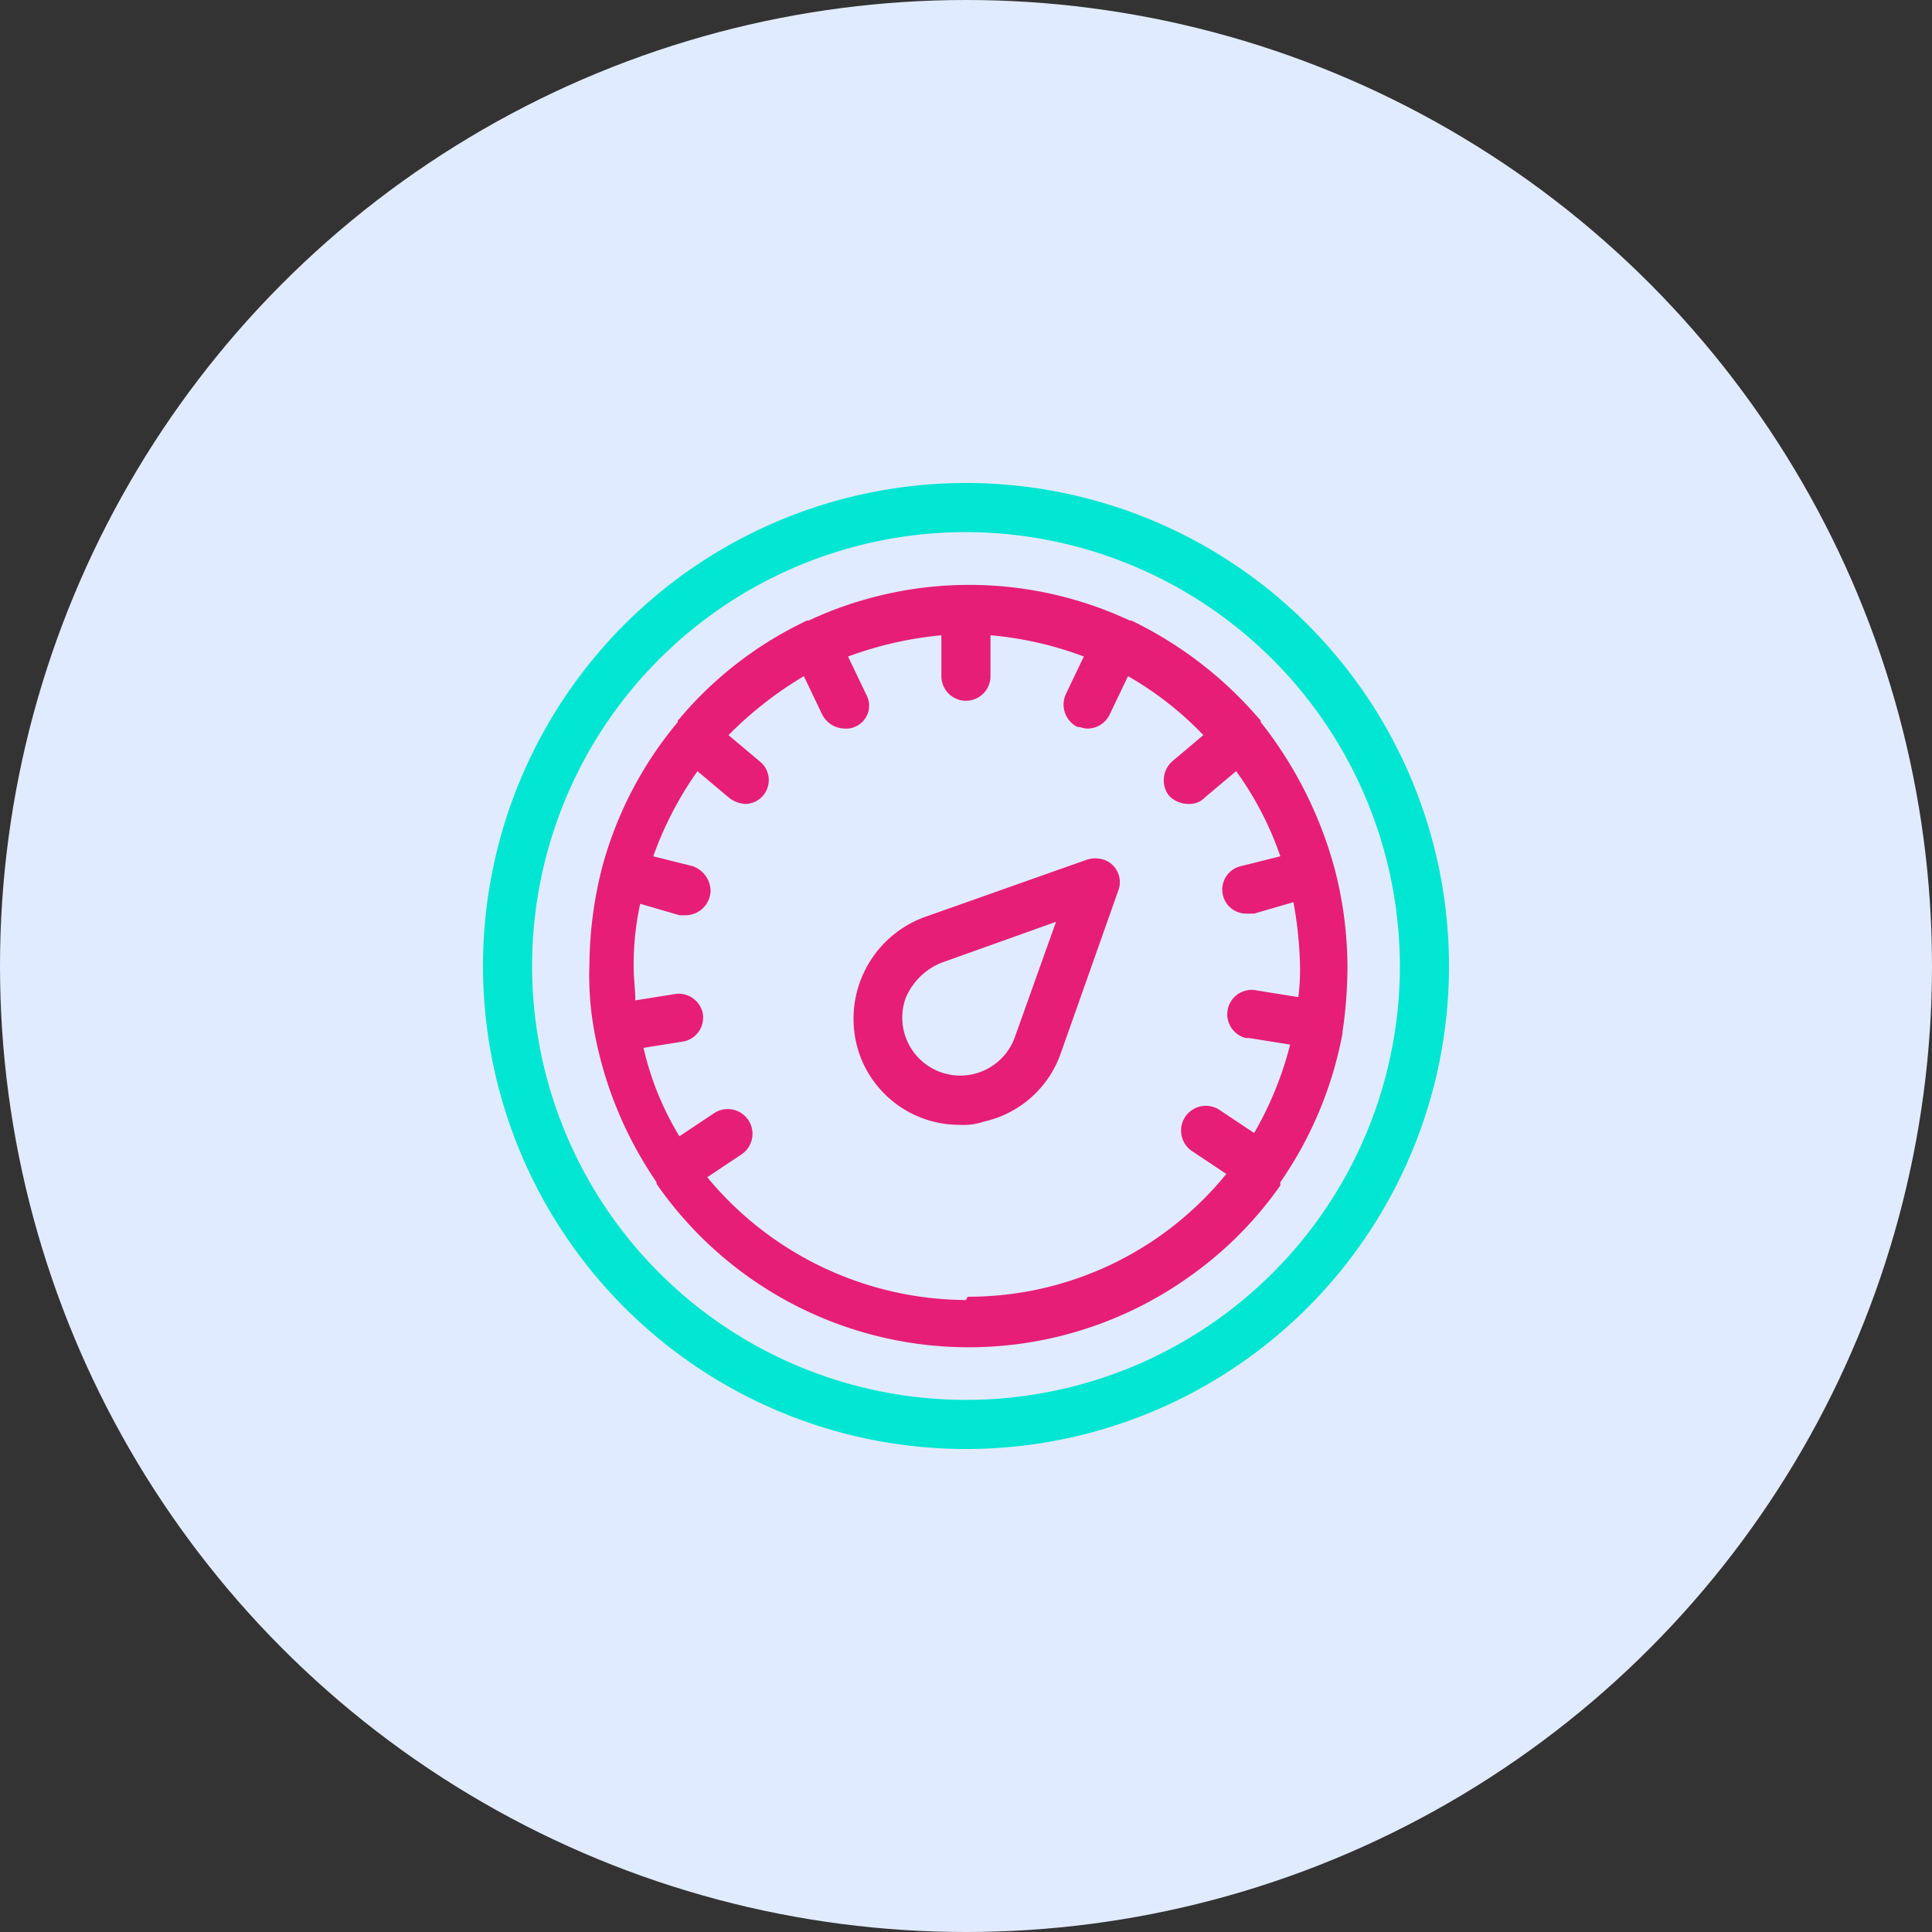
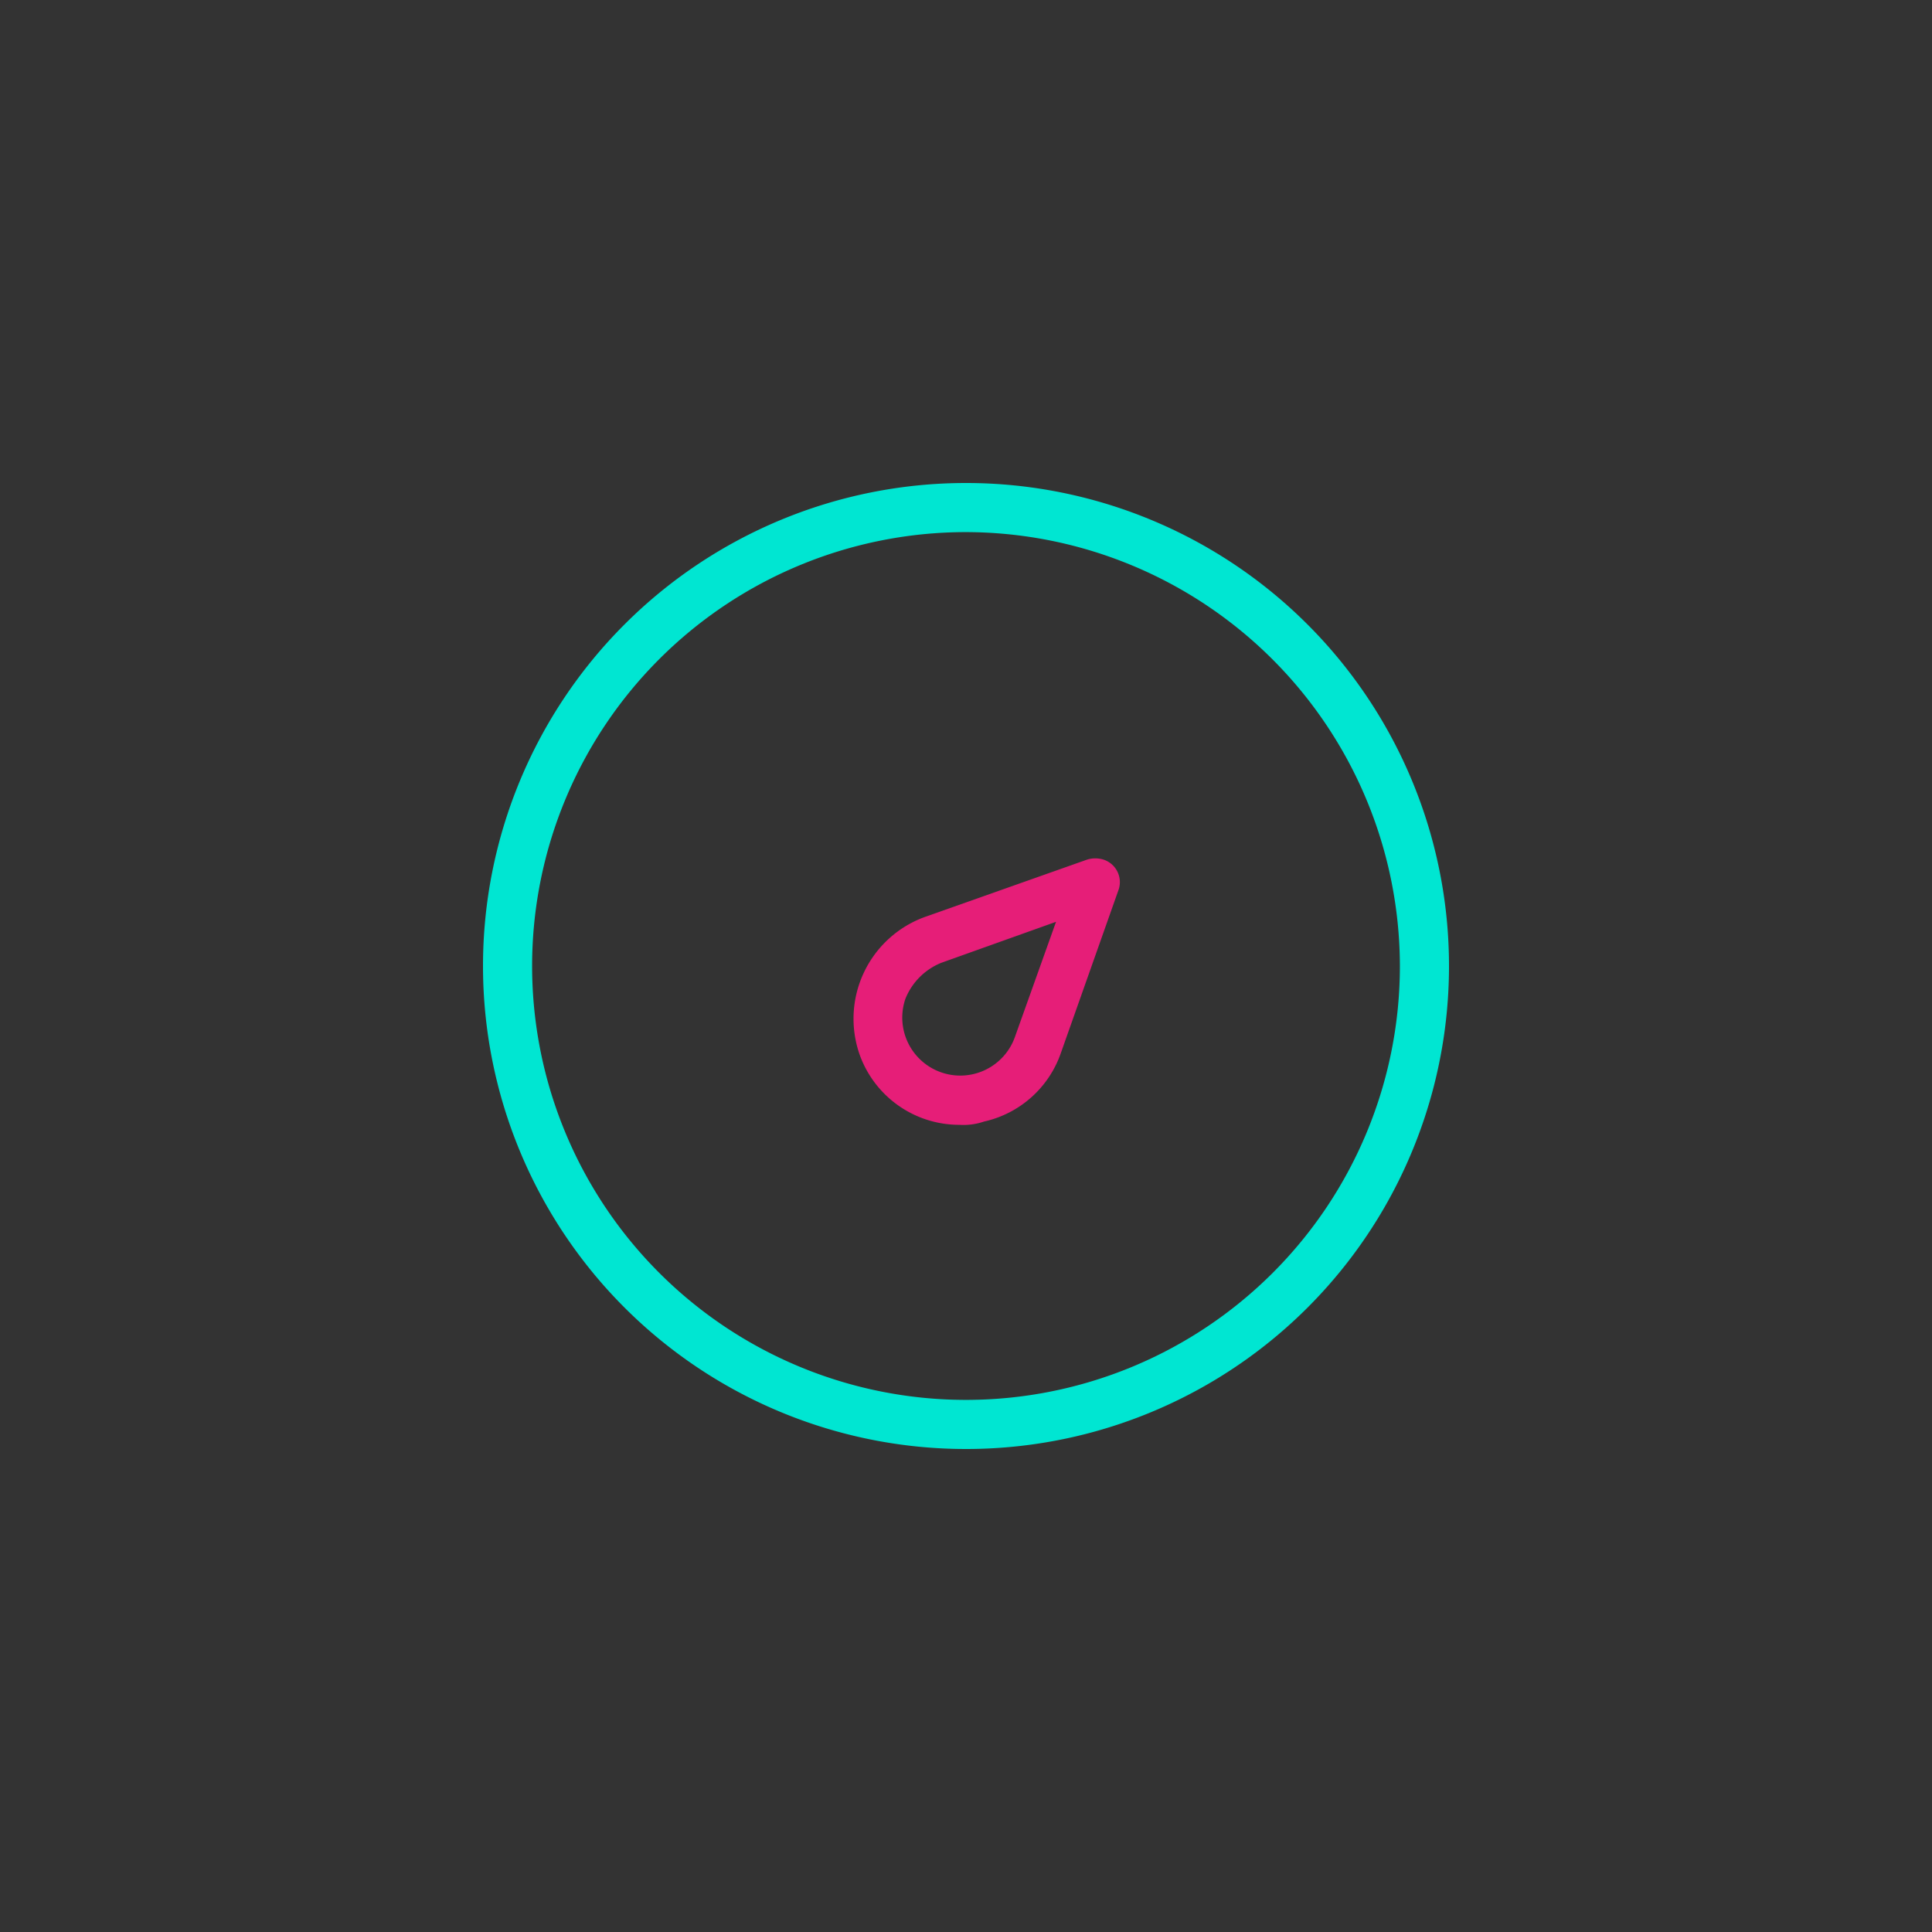
<svg xmlns="http://www.w3.org/2000/svg" width="100" height="100" viewBox="0 0 100 100">
  <rect x="0" y="0" width="100" height="100" fill="#333333" stroke="none" />
  <g id="Gruppe_1037" data-name="Gruppe 1037" transform="translate(-223 -588)">
-     <circle id="Ellipse_15" data-name="Ellipse 15" cx="50" cy="50" r="50" transform="translate(223 588)" fill="#e1ebff" />
    <g id="Layer_29" data-name="Layer 29" transform="translate(245.5 610.5)">
      <path id="Pfad_1066" data-name="Pfad 1066" d="M27.5,52.5a25,25,0,1,1,25-25A24.992,24.992,0,0,1,27.5,52.5Zm0-47.458A22.458,22.458,0,1,0,49.958,27.5,22.5,22.5,0,0,0,27.5,5.042Z" transform="translate(0 0)" fill="#00e6d2" />
-       <path id="Pfad_1067" data-name="Pfad 1067" d="M47.983,31.839a22.82,22.82,0,0,0,.254-3.39,20.422,20.422,0,0,0-.678-5.085,21.155,21.155,0,0,0-3.814-7.542v-.085l-.085-.085a20.336,20.336,0,0,0-6.61-5.085h-.085a19.632,19.632,0,0,0-16.61,0h-.085a19.482,19.482,0,0,0-6.61,5.085l-.085.085v.085a19.7,19.7,0,0,0-3.9,7.458h0A20.961,20.961,0,0,0,9,28.365a16,16,0,0,0,.254,3.475h0a20.322,20.322,0,0,0,3.22,7.8v.085h0a19.666,19.666,0,0,0,27.542,4.831,19.419,19.419,0,0,0,4.746-4.746h0v-.169a19.952,19.952,0,0,0,3.22-7.712h0Zm-19.492,13.9A17.476,17.476,0,0,1,15.1,39.382l1.78-1.186a1.281,1.281,0,1,0-1.441-2.119l-1.78,1.186A15.318,15.318,0,0,1,11.8,32.687l2.119-.339a1.263,1.263,0,0,0,.932-1.525,1.279,1.279,0,0,0-1.356-.932l-2.119.339c0-.593-.085-1.1-.085-1.695a14.6,14.6,0,0,1,.339-3.305l2.034.593H14a1.3,1.3,0,0,0,1.271-1.271,1.377,1.377,0,0,0-.932-1.271l-2.034-.508a18.18,18.18,0,0,1,2.288-4.407l1.61,1.356a1.506,1.506,0,0,0,.847.339,1.214,1.214,0,0,0,.932-.424,1.235,1.235,0,0,0-.169-1.78L16.2,16.5a19.36,19.36,0,0,1,3.9-3.051l.932,1.949a1.329,1.329,0,0,0,1.186.763,1.075,1.075,0,0,0,.508-.085,1.183,1.183,0,0,0,.593-1.695h0l-.932-1.949a19.023,19.023,0,0,1,4.831-1.1V13.45a1.271,1.271,0,0,0,2.542,0V11.331a18.233,18.233,0,0,1,4.831,1.1l-.932,1.949a1.3,1.3,0,0,0,.593,1.695h0c.169,0,.339.085.508.085a1.278,1.278,0,0,0,1.186-.763l.932-1.949a17.253,17.253,0,0,1,3.9,3.051l-1.61,1.356A1.314,1.314,0,0,0,39,19.636a1.4,1.4,0,0,0,1.017.424,1.088,1.088,0,0,0,.847-.339l1.61-1.356a16.755,16.755,0,0,1,2.288,4.407l-2.034.508a1.245,1.245,0,0,0,.339,2.458h.339l2.034-.593a20.766,20.766,0,0,1,.339,3.22,11.358,11.358,0,0,1-.085,1.695l-2.119-.339a1.264,1.264,0,1,0-.593,2.458h.169l2.119.339a17.921,17.921,0,0,1-1.864,4.576l-1.78-1.186a1.281,1.281,0,0,0-1.441,2.119h0l1.78,1.186a17.2,17.2,0,0,1-13.39,6.356Z" transform="translate(-0.992 -0.95)" fill="#e61e78" />
      <path id="Pfad_1068" data-name="Pfad 1068" d="M37.223,25.489l-8.39,2.966a5.606,5.606,0,0,0-3.39,7.119,5.478,5.478,0,0,0,5.169,3.644,3.294,3.294,0,0,0,1.271-.169,5.467,5.467,0,0,0,3.983-3.559l2.966-8.39a1.225,1.225,0,0,0-.763-1.61A1.444,1.444,0,0,0,37.223,25.489Zm-3.729,9.153a3,3,0,0,1-5.678-1.949,3.357,3.357,0,0,1,1.864-1.864l5.932-2.119Z" transform="translate(-3.452 -3.497)" fill="#e61e78" />
    </g>
  </g>
</svg>